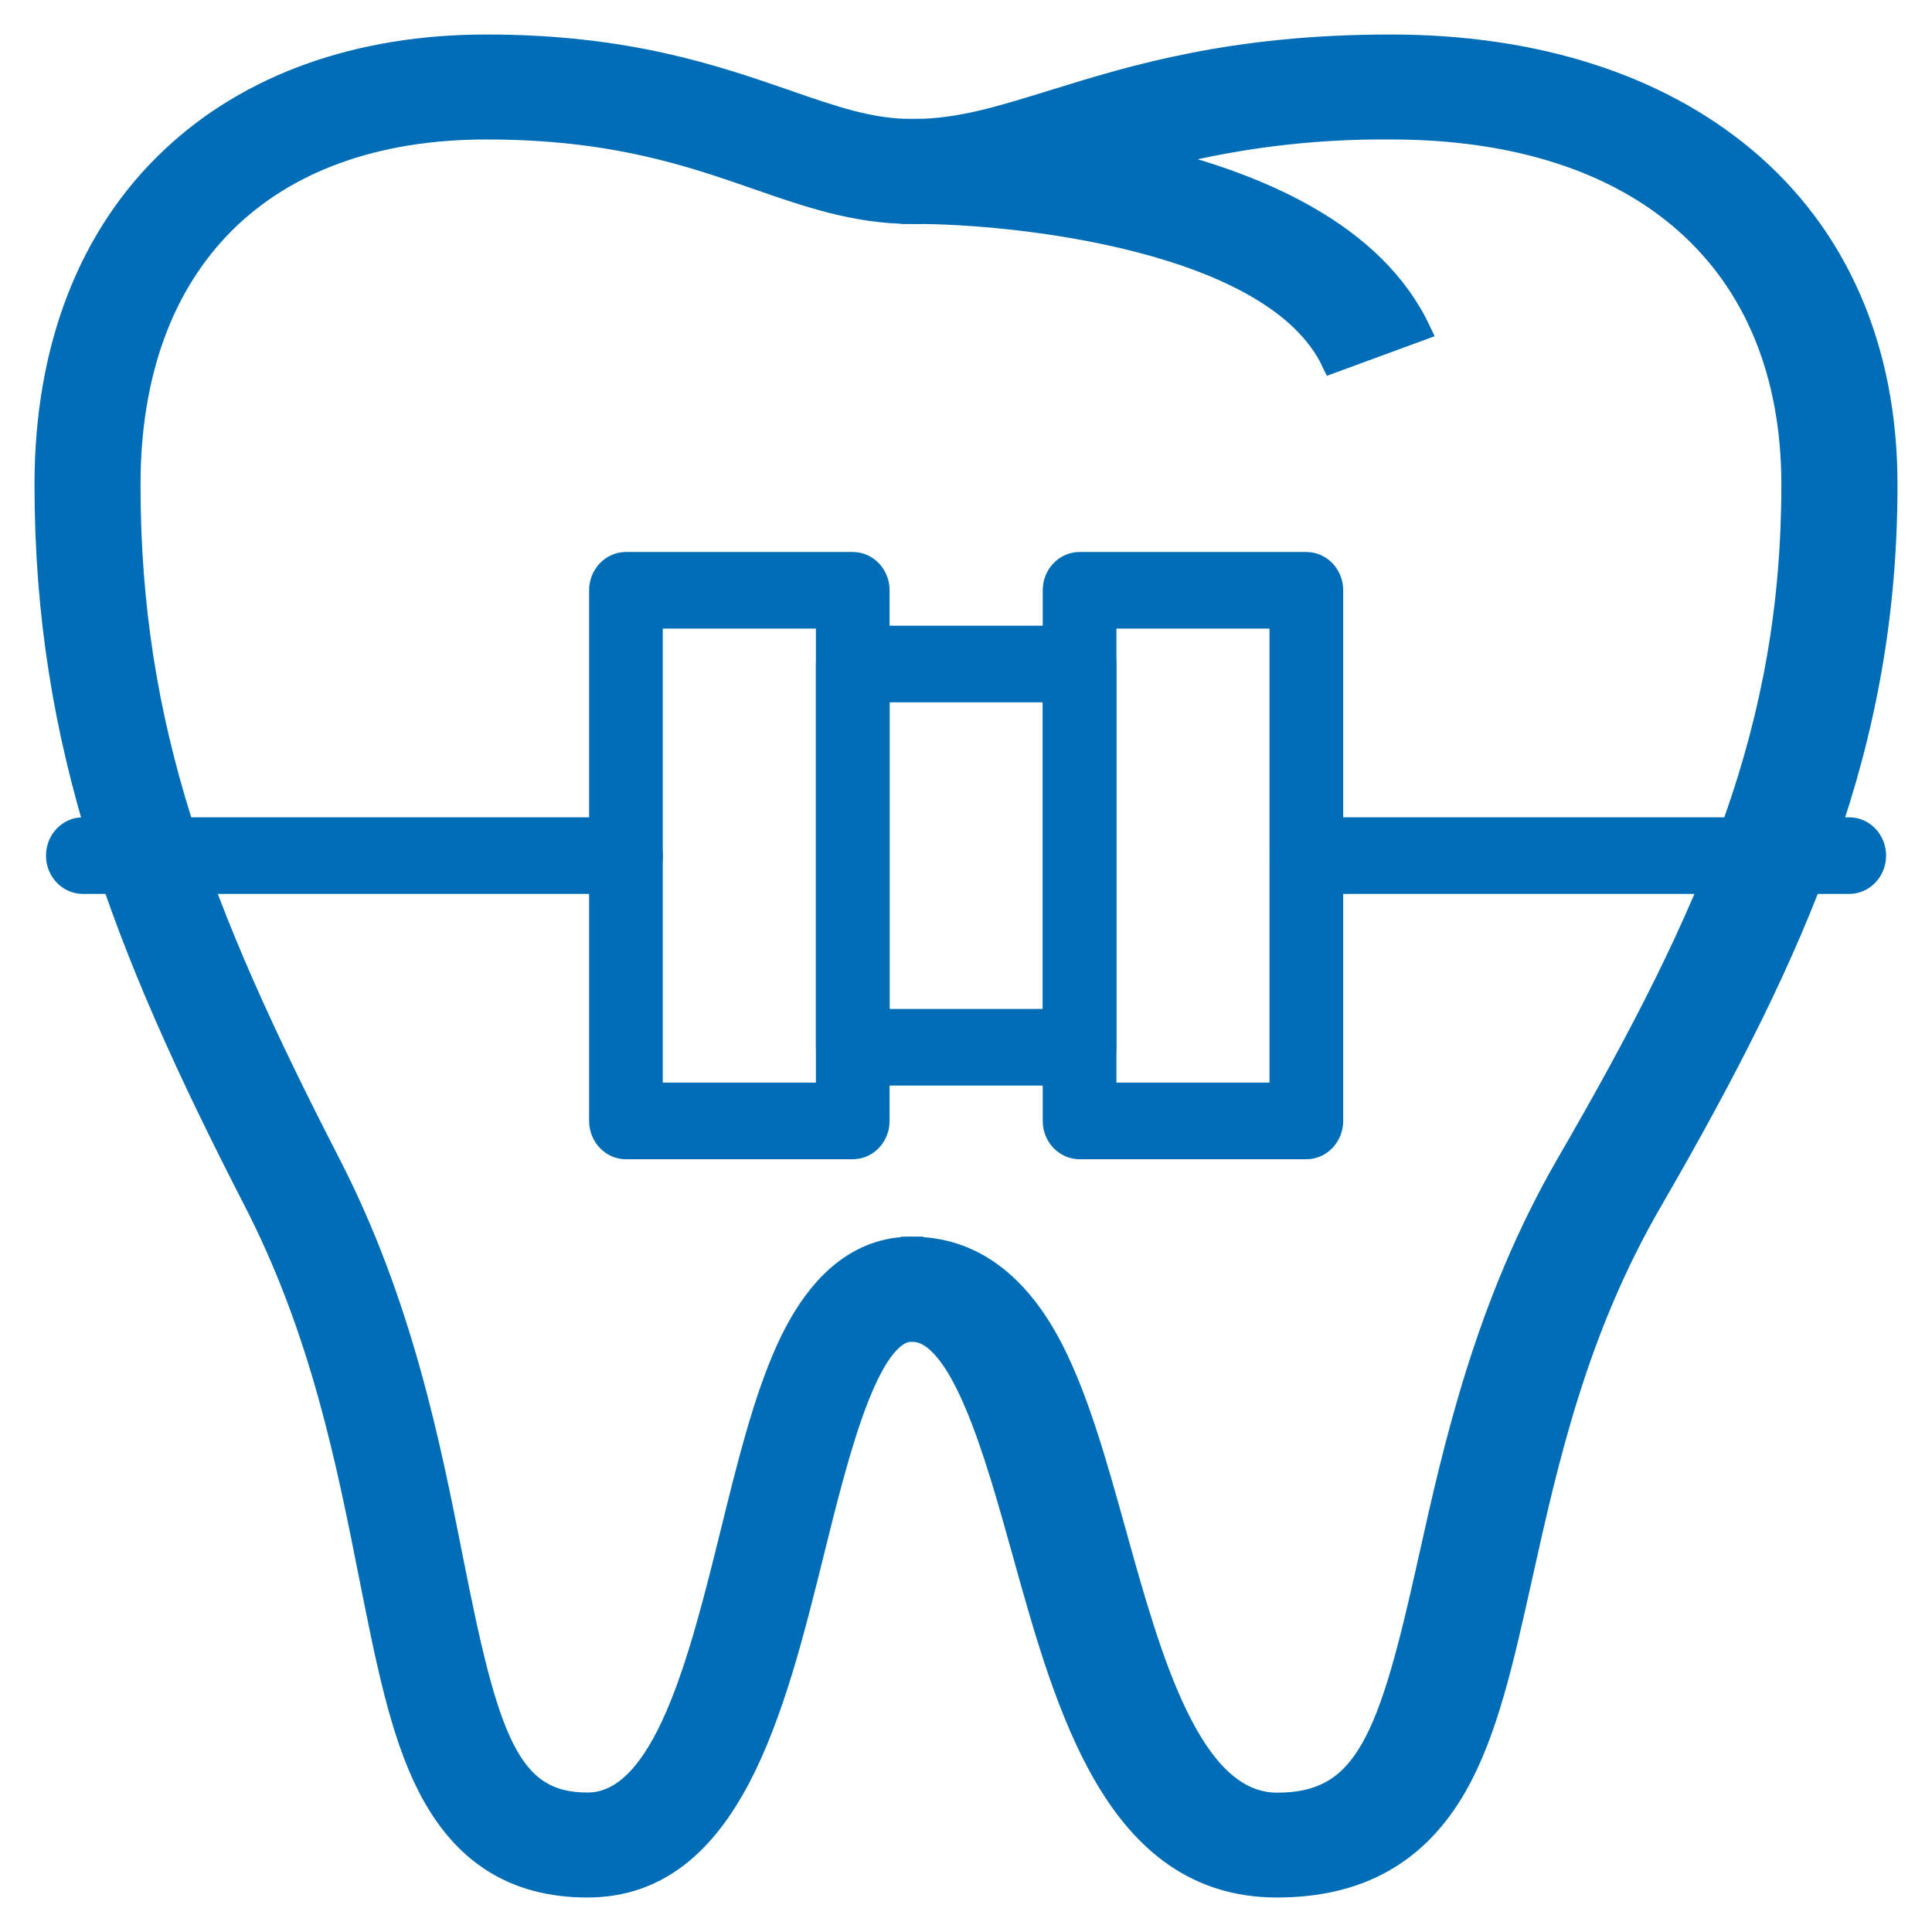
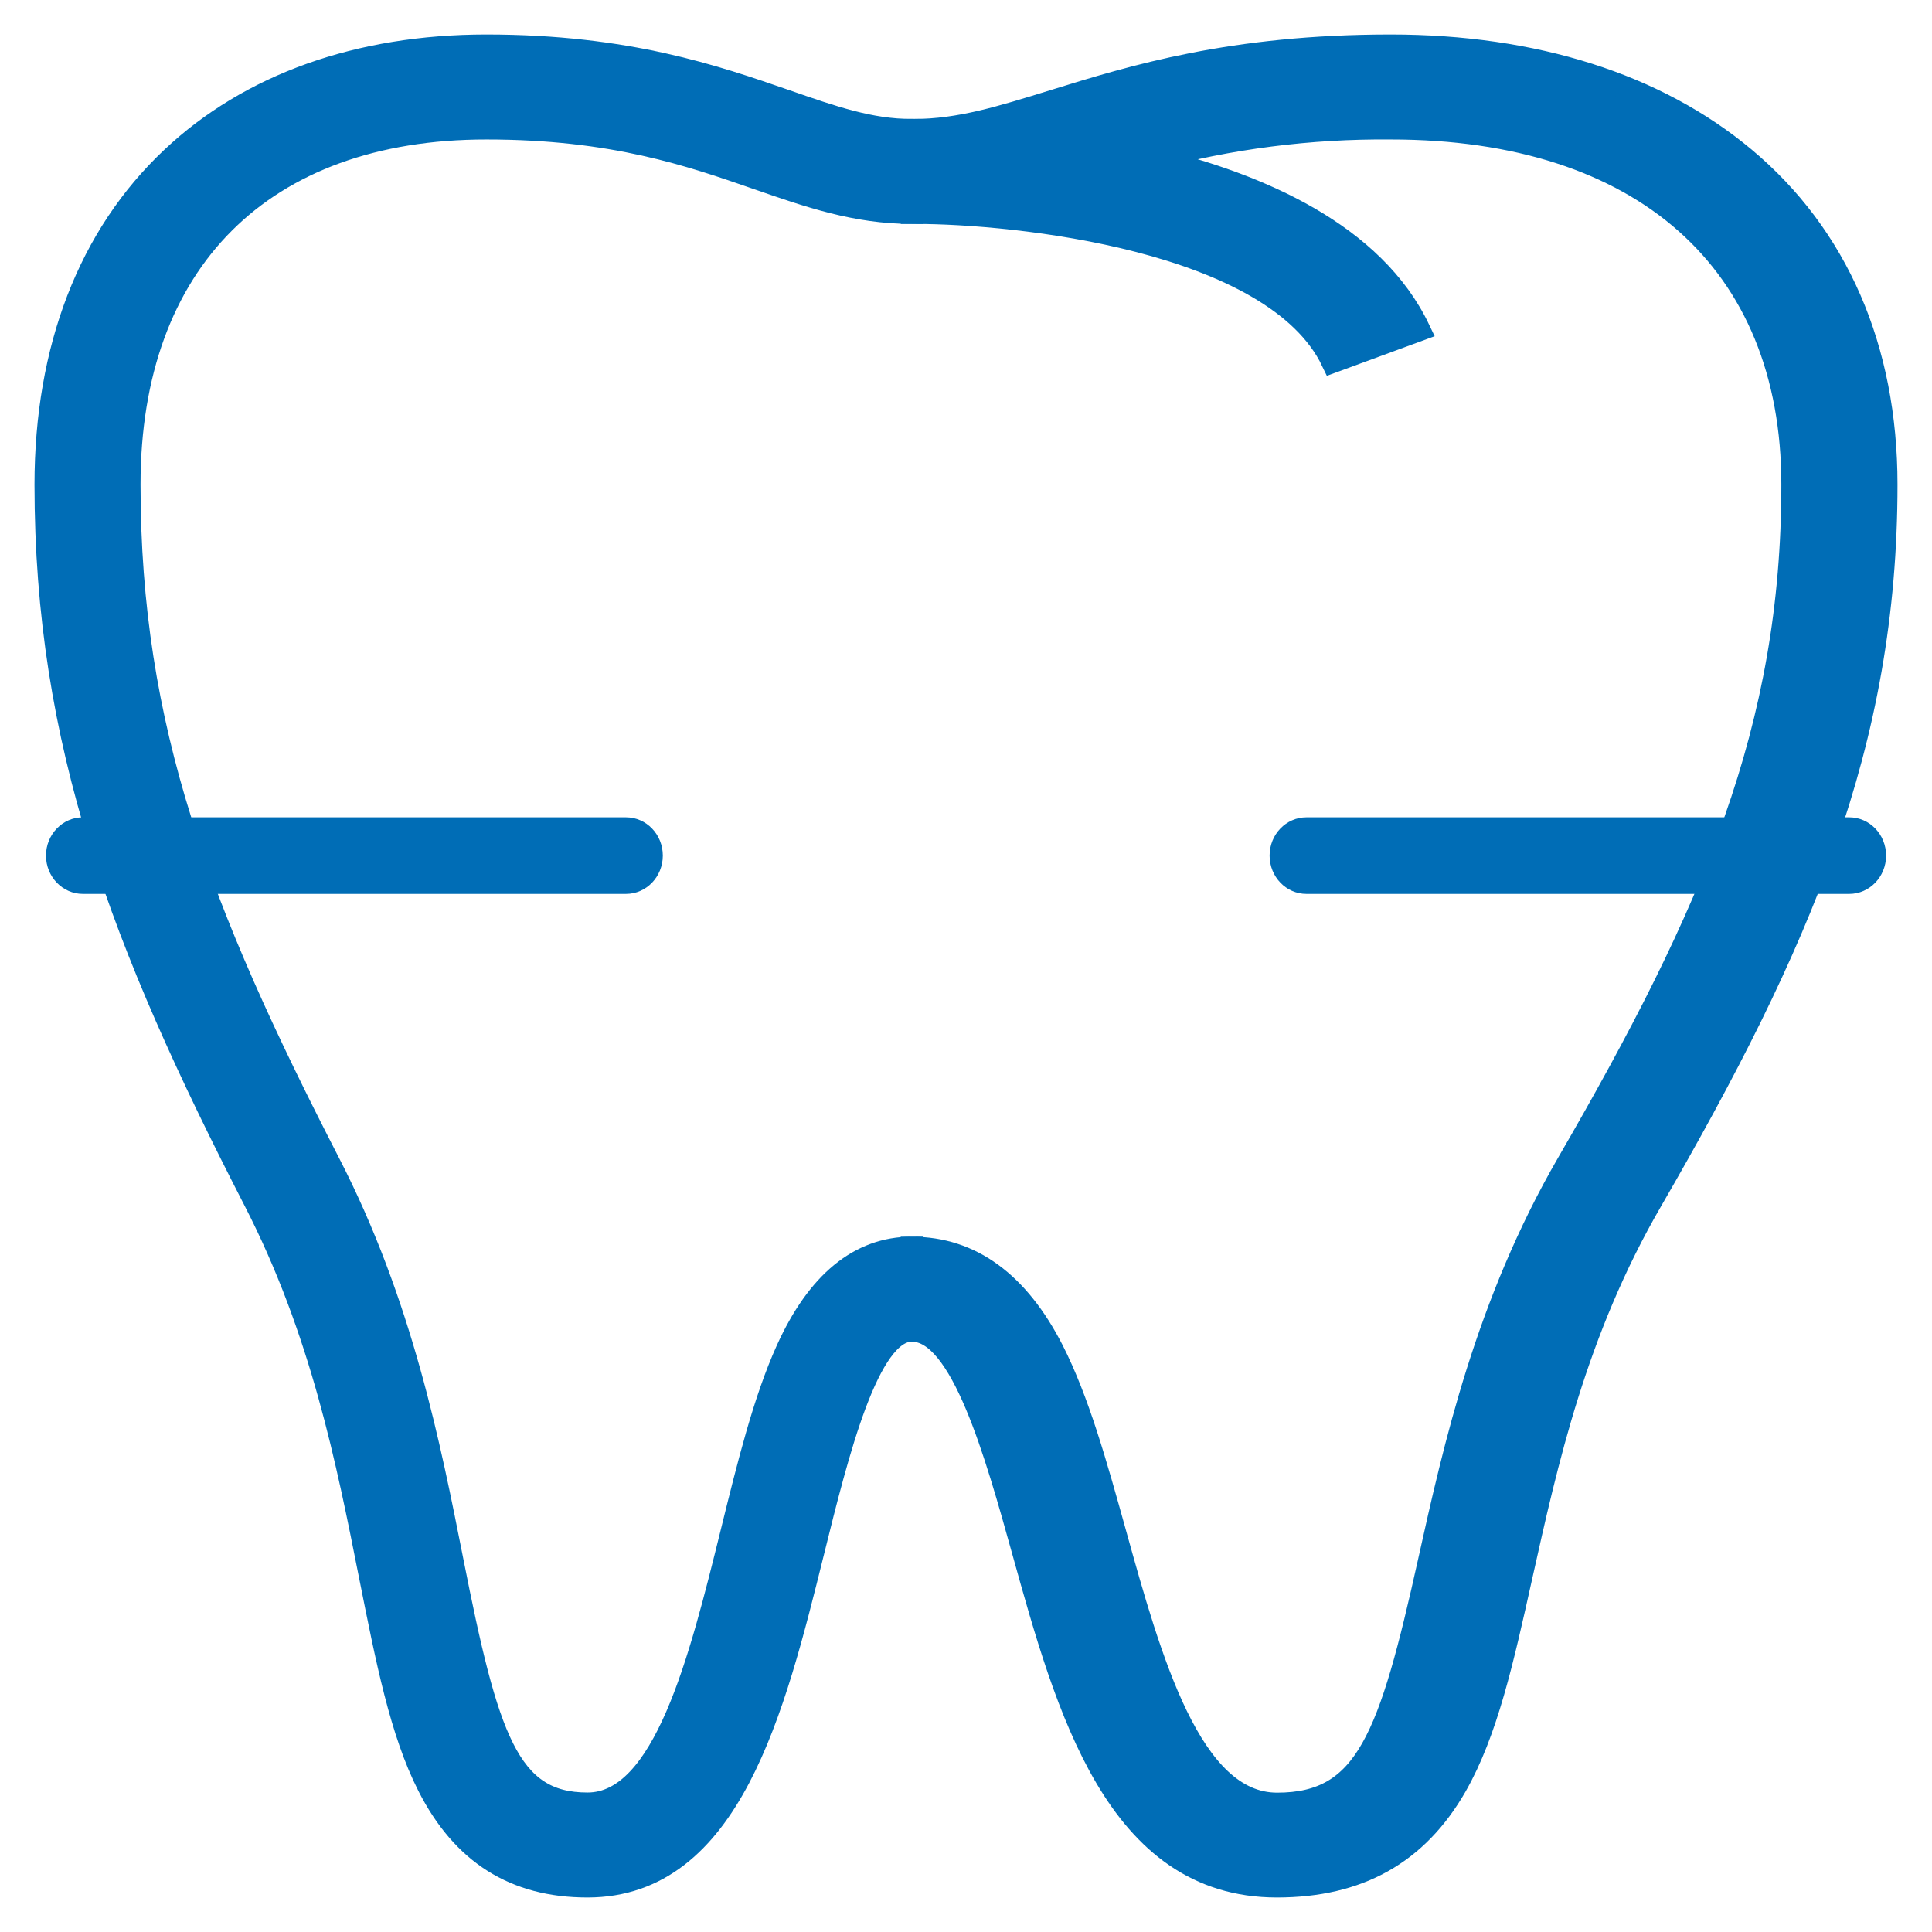
<svg xmlns="http://www.w3.org/2000/svg" width="42" height="42" viewBox="0 0 42 42" fill="none">
  <path d="M12.771 41C11.191 41 10.063 40.287 9.318 38.82C8.722 37.647 8.416 36.083 8.055 34.272C7.559 31.77 6.999 28.935 5.538 26.094C2.663 20.505 1 16.168 1 10.534C1 7.579 1.948 5.125 3.743 3.438C5.435 1.843 7.804 1 10.572 1C13.639 1 15.547 1.668 17.08 2.197C18.106 2.554 18.917 2.836 19.819 2.836V4.618C18.608 4.618 17.575 4.258 16.48 3.878C15.003 3.365 13.33 2.782 10.572 2.782C5.708 2.782 2.805 5.678 2.805 10.534C2.805 15.838 4.33 19.811 7.148 25.287C8.727 28.349 9.334 31.444 9.826 33.931C10.585 37.769 11.035 39.218 12.771 39.218C14.452 39.218 15.227 36.083 15.912 33.314C16.276 31.839 16.62 30.446 17.115 29.351C17.78 27.881 18.689 27.134 19.823 27.134V28.916C18.862 28.916 18.201 31.59 17.669 33.737C16.823 37.144 15.869 41 12.771 41Z" fill="#006DB6" stroke="#006DB6" stroke-width="0.5" />
  <path d="M27.759 41C24.274 41 23.2 37.143 22.253 33.74C21.655 31.592 20.912 28.919 19.831 28.919V27.136C21.1 27.136 22.124 27.883 22.876 29.353C23.433 30.448 23.821 31.842 24.232 33.317C25.001 36.083 25.873 39.221 27.764 39.221C29.715 39.221 30.223 37.773 31.076 33.934C31.629 31.446 32.317 28.352 34.09 25.289C37.263 19.813 38.975 15.839 38.975 10.535C38.975 5.681 35.708 2.782 30.238 2.782C28.475 2.766 26.719 2.991 25.035 3.451C27.388 4.016 29.858 5.097 30.845 7.169L28.972 7.857C27.703 5.193 22.058 4.618 19.903 4.618H19.832L19.824 2.836H19.865C20.866 2.836 21.768 2.551 22.911 2.198C24.635 1.664 26.783 1 30.233 1C33.349 1 36.005 1.843 37.914 3.439C39.933 5.125 41 7.579 41 10.535C41 16.169 39.128 20.507 35.895 26.096C34.245 28.938 33.62 31.777 33.063 34.275C32.661 36.086 32.313 37.65 31.643 38.823C30.804 40.288 29.534 41 27.759 41Z" fill="#006DB6" stroke="#006DB6" stroke-width="0.5" />
-   <path d="M13.607 12H18.538C18.98 12 19.339 12.373 19.339 12.833V24.368C19.339 24.828 18.98 25.201 18.538 25.201H13.607C13.165 25.201 12.807 24.828 12.807 24.368V12.833C12.807 12.373 13.165 12 13.607 12ZM17.737 13.665H14.408V23.535H17.737V13.665Z" fill="#006DB6" />
-   <path d="M22.669 15.268H19.34V21.934H22.669V15.268ZM18.539 13.602H23.469C23.912 13.602 24.27 13.975 24.27 14.435V22.766C24.27 23.226 23.912 23.599 23.469 23.599H18.539C18.097 23.599 17.738 23.226 17.738 22.766V14.435C17.738 13.975 18.097 13.602 18.539 13.602Z" fill="#006DB6" />
-   <path d="M27.598 13.665H24.27V23.535H27.598V13.665ZM23.469 12H28.399C28.841 12 29.2 12.373 29.2 12.833V24.368C29.2 24.828 28.841 25.201 28.399 25.201H23.469C23.026 25.201 22.668 24.828 22.668 24.368V12.833C22.668 12.373 23.026 12 23.469 12Z" fill="#006DB6" />
  <path d="M1.801 17.768C1.359 17.768 1 18.14 1 18.6C1 19.06 1.359 19.433 1.801 19.433H13.609C14.051 19.433 14.409 19.06 14.409 18.6C14.409 18.14 14.051 17.768 13.609 17.768H1.801Z" fill="#006DB6" />
  <path d="M40.201 19.433C40.643 19.433 41.002 19.06 41.002 18.6C41.002 18.14 40.643 17.768 40.201 17.768H28.401C27.958 17.768 27.6 18.14 27.6 18.6C27.6 19.06 27.958 19.433 28.401 19.433H40.201Z" fill="#006DB6" />
</svg>